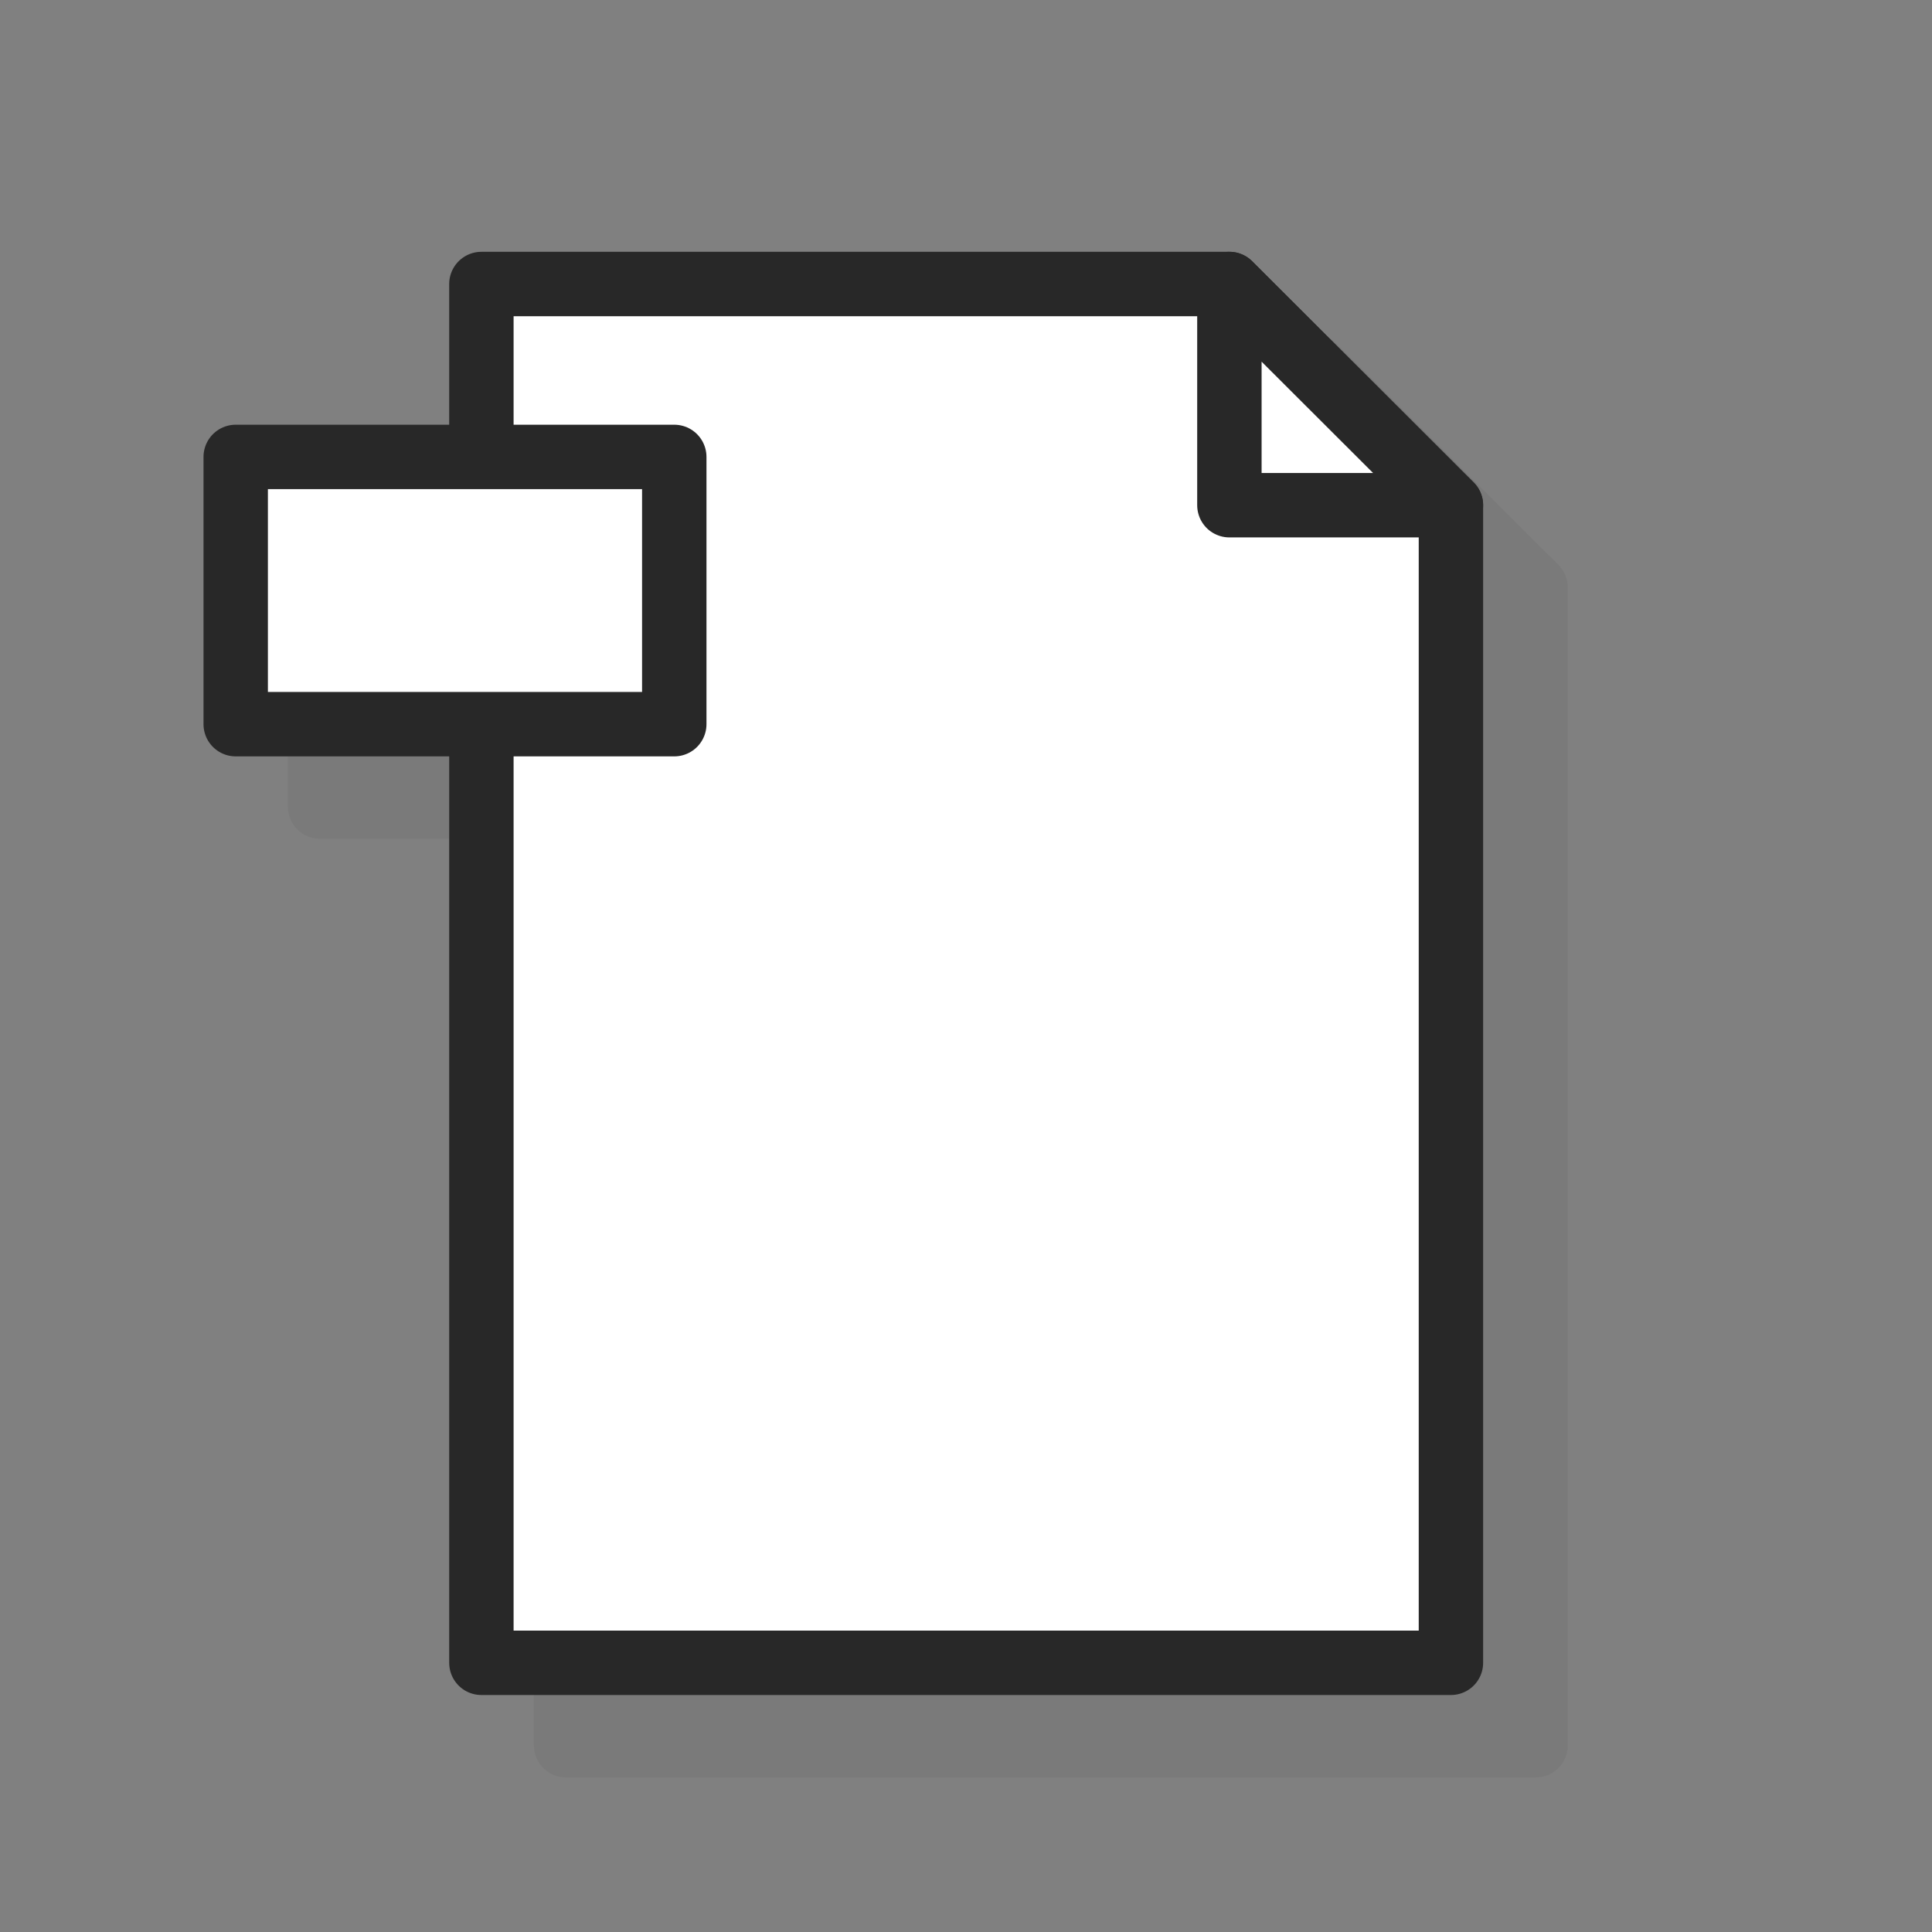
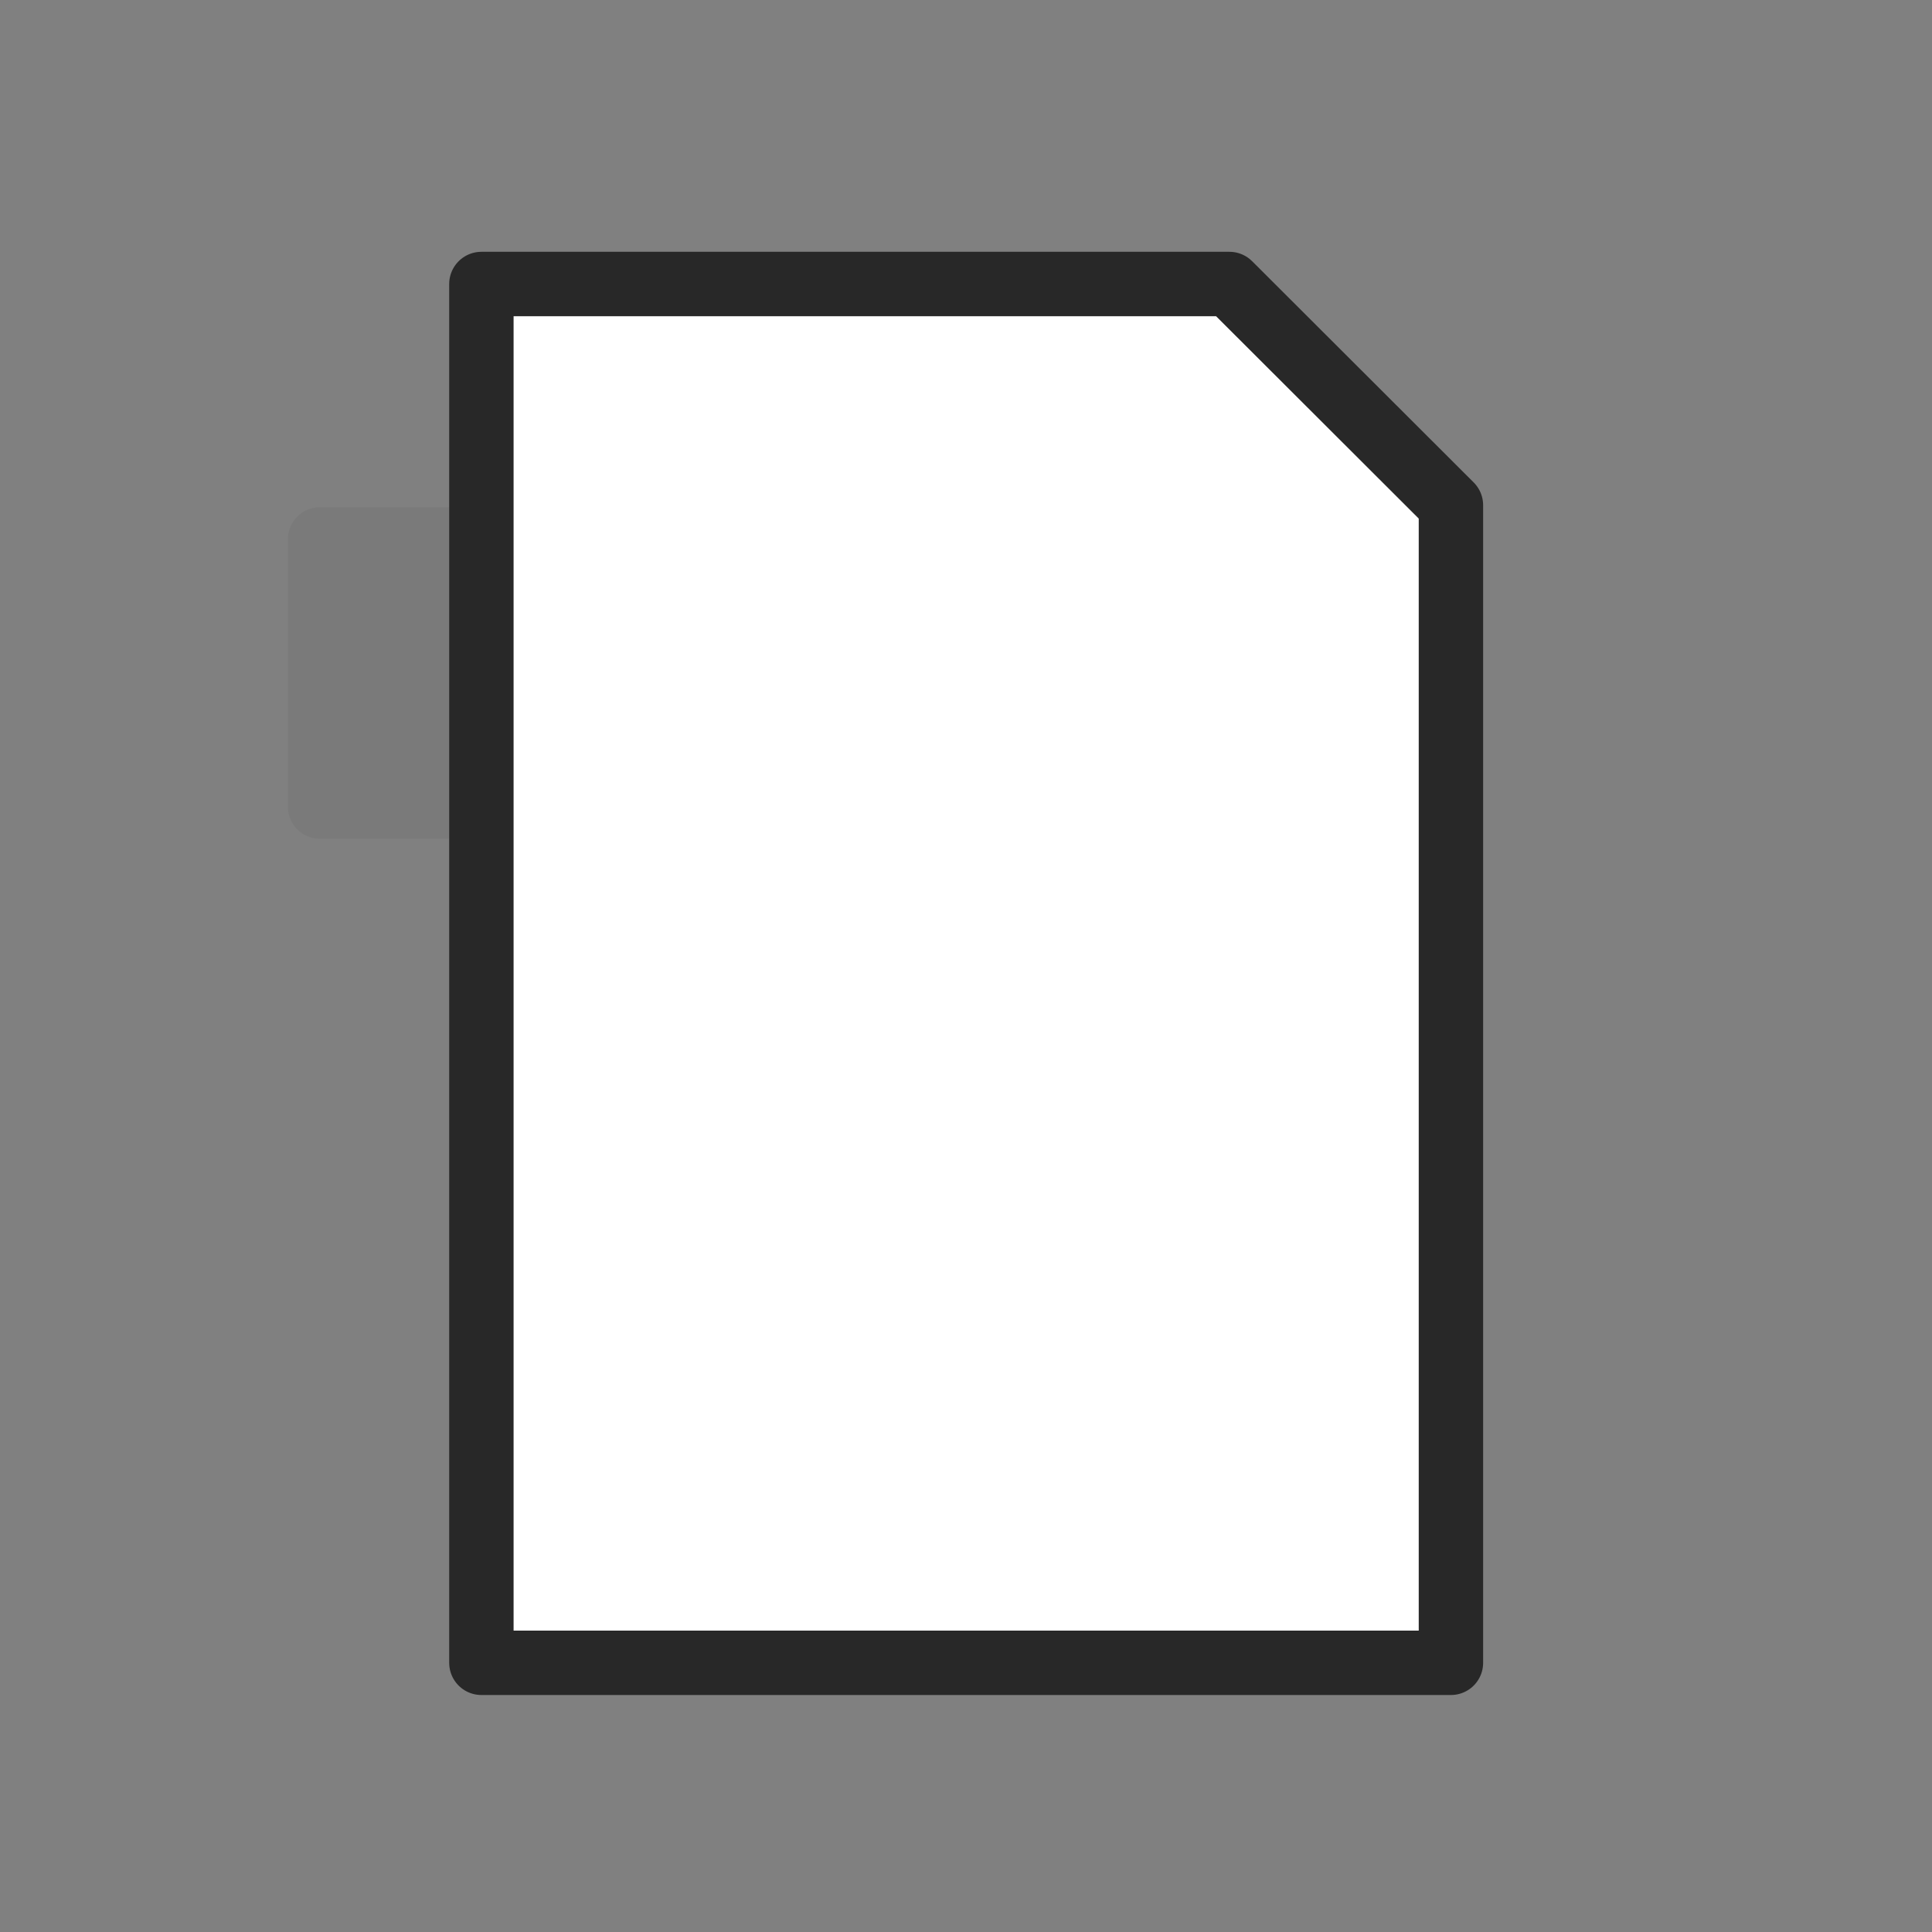
<svg xmlns="http://www.w3.org/2000/svg" viewBox="0 0 60 60">
  <rect x="0" y="0" width="60" height="60" fill="#808080" stroke="none" />
  <defs>
    <style>.cls-1{isolation:isolate;}.cls-2{opacity:0.2;}.cls-3{fill:#646464;stroke:#646464;mix-blend-mode:multiply;}.cls-3,.cls-4{stroke-linecap:round;stroke-linejoin:round;stroke-width:2px;}.cls-4{fill:#fff;stroke:#282828;}</style>
  </defs>
  <title>print_stationery</title>
  <g class="cls-1">
    <g id="Shadows">
      <g class="cls-2">
-         <polygon class="cls-3" points="47.69 54.2 17.58 54.2 17.58 11.38 40.8 11.38 47.69 18.25 47.69 54.2" />
        <rect class="cls-3" x="9.94" y="16.75" width="13.62" height="8.3" />
      </g>
    </g>
    <g id="Layer_1" data-name="Layer 1">
      <polygon class="cls-4" points="45.06 51.64 14.95 51.64 14.95 8.82 38.18 8.82 45.06 15.69 45.06 51.64" />
-       <rect class="cls-4" x="7.32" y="14.19" width="13.62" height="8.3" />
-       <polygon class="cls-4" points="38.18 15.69 45.06 15.69 38.18 8.82 38.18 15.69" />
    </g>
  </g>
</svg>